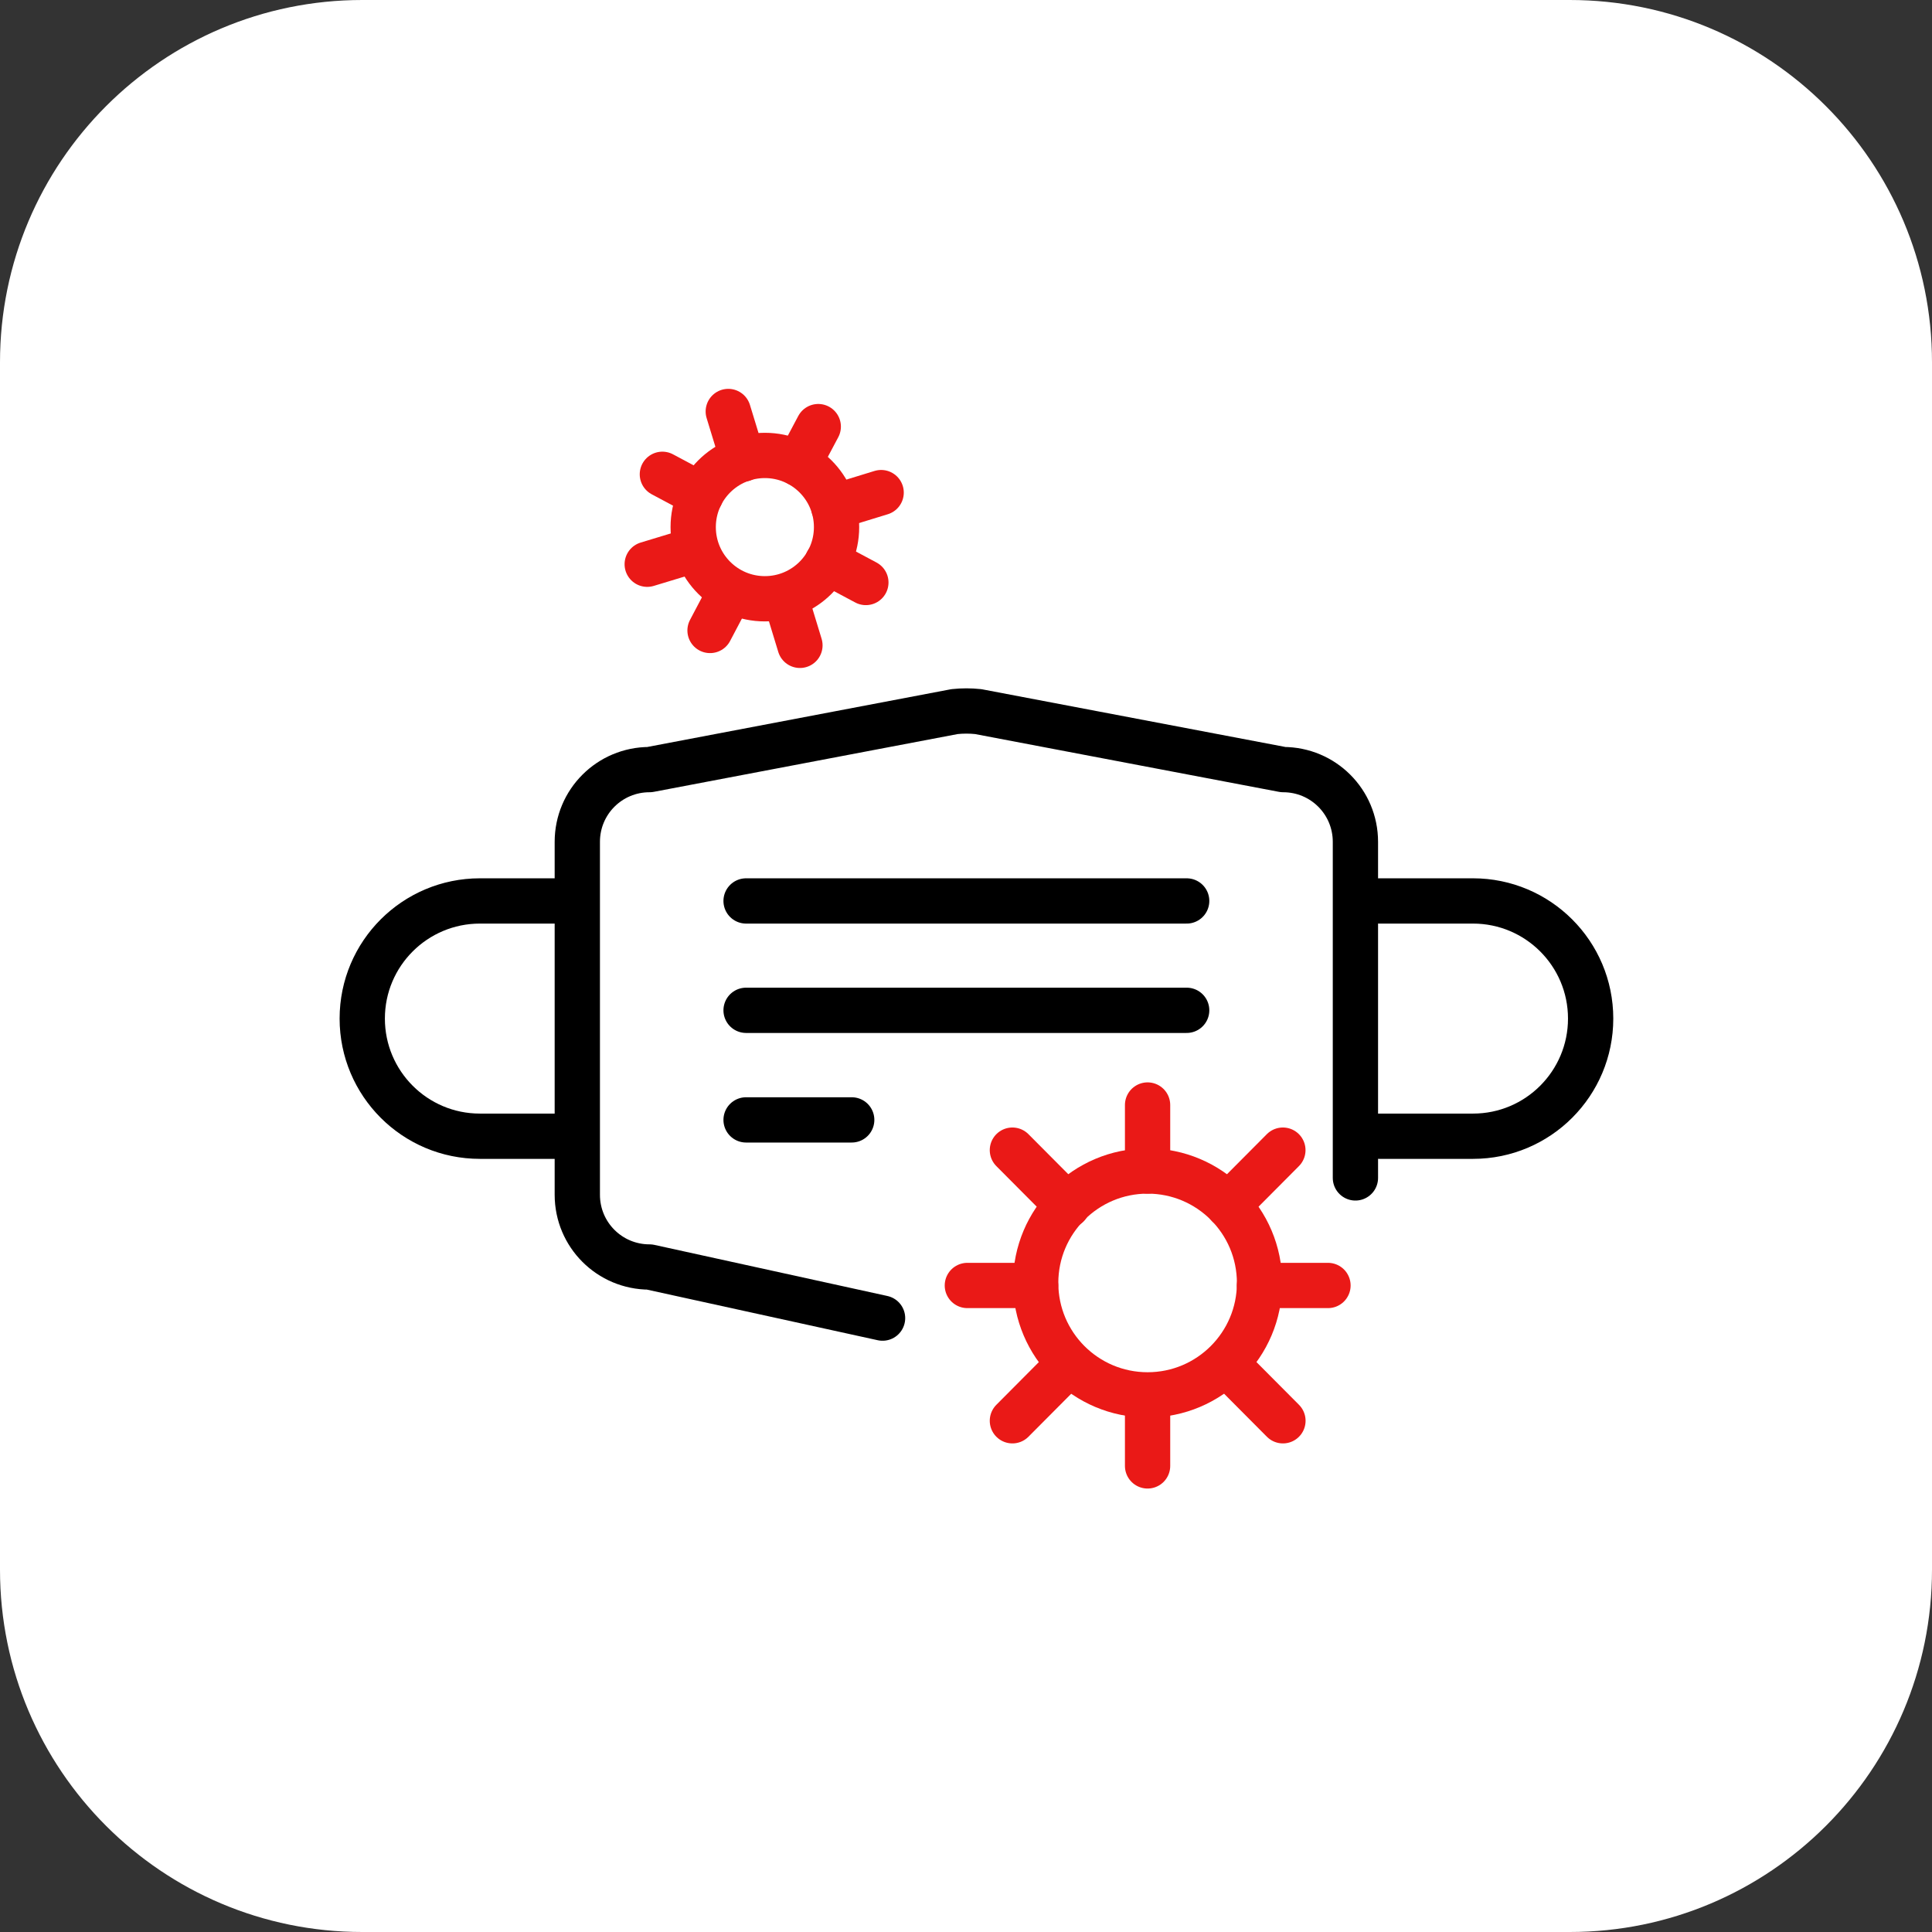
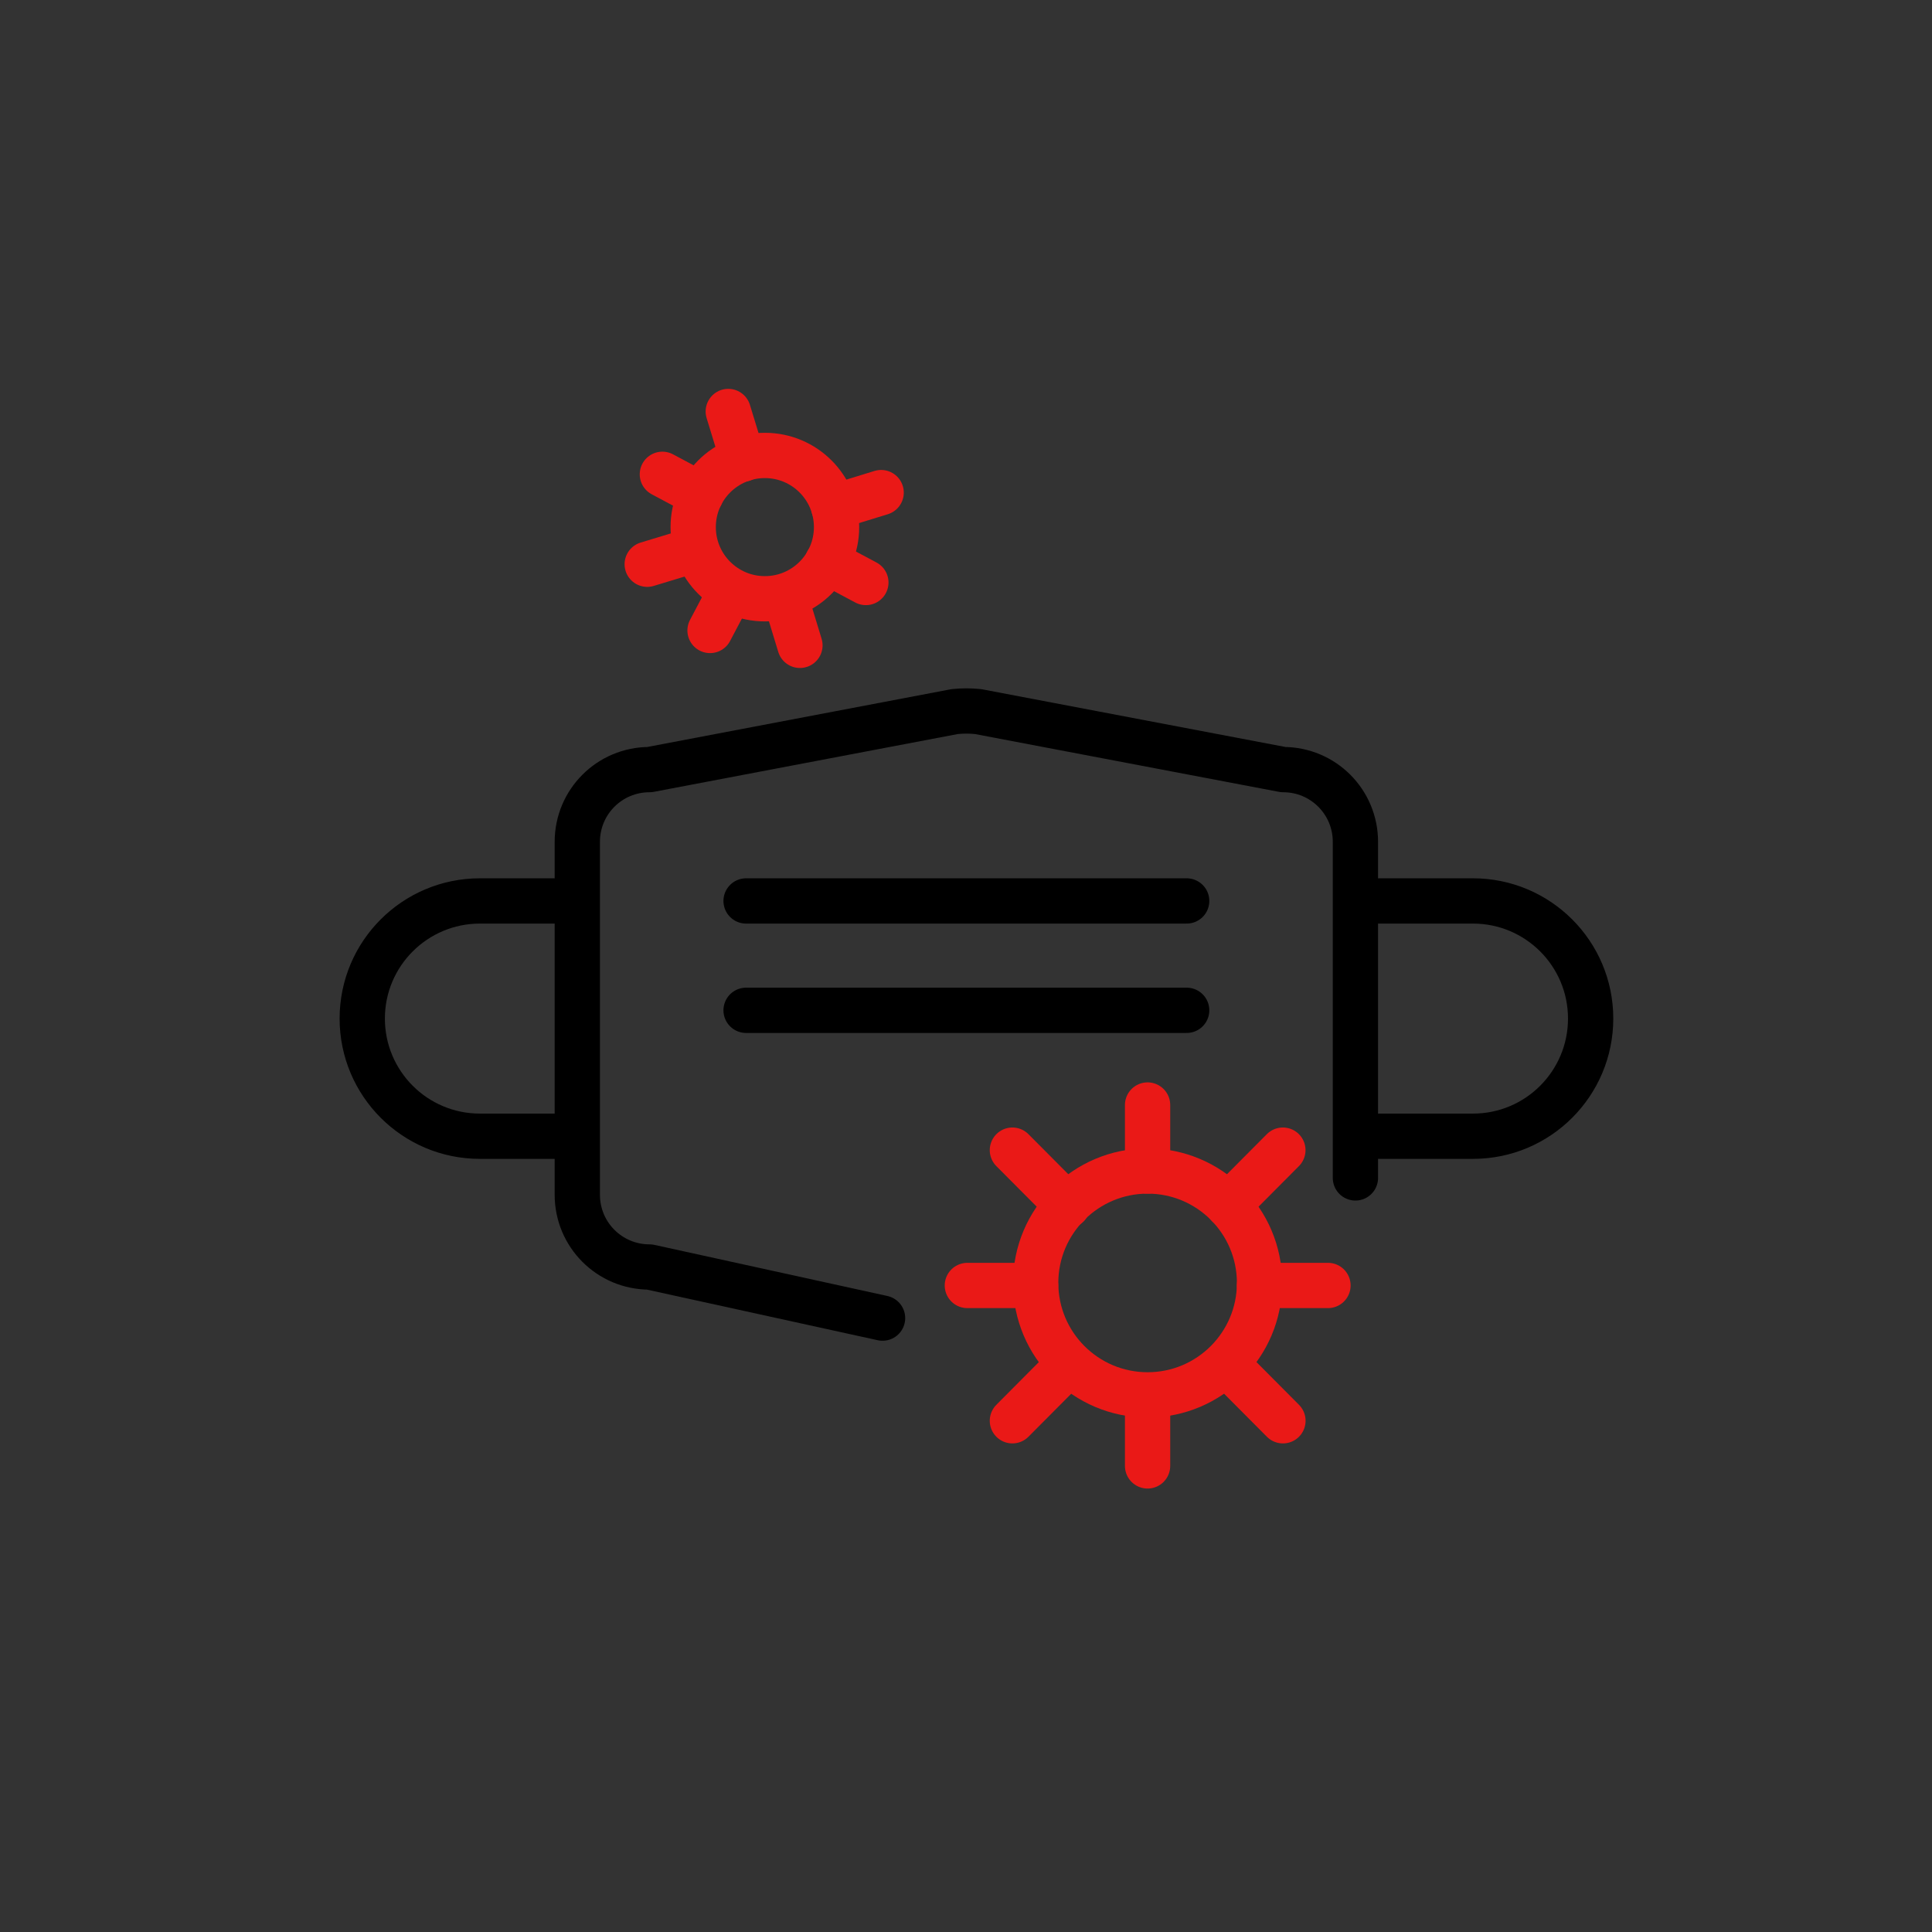
<svg xmlns="http://www.w3.org/2000/svg" width="64" height="64" viewBox="0 0 64 64" fill="none">
  <rect x="0" y="0" width="64" height="64" fill="#333333" stroke="none" />
  <g clip-path="url(#clip0_5_118)">
-     <path d="M52 0H12C5.373 0 0 5.373 0 12V52C0 58.627 5.373 64 12 64H52C58.627 64 64 58.627 64 52V12C64 5.373 58.627 0 52 0Z" fill="white" />
    <path d="M29.236 43.664L21.517 41.971C20.193 41.971 19.124 40.902 19.124 39.578V27.887C19.124 26.562 20.193 25.494 21.517 25.494L31.62 23.573C31.884 23.545 32.14 23.545 32.405 23.573L42.507 25.494C43.831 25.494 44.9 26.562 44.9 27.887V39.02" stroke="black" stroke-width="1.5" stroke-linecap="round" stroke-linejoin="round" />
    <path d="M45.693 29.845H48.795C50.942 29.845 52.692 31.585 52.692 33.742C52.692 35.889 50.952 37.639 48.795 37.639H45.693" stroke="black" stroke-width="1.5" stroke-linecap="round" stroke-linejoin="round" />
    <path d="M19 29.845H15.897C13.75 29.845 12 31.585 12 33.742C12 35.889 13.74 37.639 15.897 37.639H19" stroke="black" stroke-width="1.5" stroke-linecap="round" stroke-linejoin="round" />
    <path d="M38.016 46.207C40.064 46.207 41.724 44.547 41.724 42.499C41.724 40.451 40.064 38.791 38.016 38.791C35.968 38.791 34.308 40.451 34.308 42.499C34.308 44.547 35.968 46.207 38.016 46.207Z" stroke="#EA1917" stroke-width="1.5" stroke-linecap="round" stroke-linejoin="round" />
    <path d="M38.015 46.375V48.56" stroke="#EA1917" stroke-width="1.5" stroke-linecap="round" stroke-linejoin="round" />
    <path d="M38.015 36.605V38.791" stroke="#EA1917" stroke-width="1.5" stroke-linecap="round" stroke-linejoin="round" />
    <path d="M35.363 39.935L33.537 38.1" stroke="#EA1917" stroke-width="1.5" stroke-linecap="round" stroke-linejoin="round" />
    <path d="M42.499 47.065L40.673 45.23" stroke="#EA1917" stroke-width="1.5" stroke-linecap="round" stroke-linejoin="round" />
    <path d="M40.681 39.925L42.497 38.1" stroke="#EA1917" stroke-width="1.5" stroke-linecap="round" stroke-linejoin="round" />
    <path d="M33.537 47.065L35.372 45.221" stroke="#EA1917" stroke-width="1.5" stroke-linecap="round" stroke-linejoin="round" />
    <path d="M34.306 42.583H32.045" stroke="#EA1917" stroke-width="1.5" stroke-linecap="round" stroke-linejoin="round" />
    <path d="M43.991 42.583H41.721" stroke="#EA1917" stroke-width="1.5" stroke-linecap="round" stroke-linejoin="round" />
    <path d="M25.337 19.835C26.649 19.835 27.712 18.773 27.712 17.461C27.712 16.15 26.649 15.087 25.337 15.087C24.026 15.087 22.963 16.15 22.963 17.461C22.963 18.773 24.026 19.835 25.337 19.835Z" stroke="#EA1917" stroke-width="1.5" stroke-linecap="round" stroke-linejoin="round" />
    <path d="M24.174 19.646L23.521 20.885" stroke="#EA1917" stroke-width="1.5" stroke-linecap="round" stroke-linejoin="round" />
-     <path d="M27.106 14.132L26.453 15.362" stroke="#EA1917" stroke-width="1.5" stroke-linecap="round" stroke-linejoin="round" />
    <path d="M24.608 15.21L24.125 13.631" stroke="#EA1917" stroke-width="1.5" stroke-linecap="round" stroke-linejoin="round" />
    <path d="M26.499 21.378L26.017 19.798" stroke="#EA1917" stroke-width="1.5" stroke-linecap="round" stroke-linejoin="round" />
    <path d="M27.619 16.8L29.189 16.318" stroke="#EA1917" stroke-width="1.5" stroke-linecap="round" stroke-linejoin="round" />
    <path d="M21.44 18.691L23.029 18.209" stroke="#EA1917" stroke-width="1.5" stroke-linecap="round" stroke-linejoin="round" />
    <path d="M23.219 16.393L21.942 15.712" stroke="#EA1917" stroke-width="1.5" stroke-linecap="round" stroke-linejoin="round" />
    <path d="M28.683 19.296L27.407 18.615" stroke="#EA1917" stroke-width="1.5" stroke-linecap="round" stroke-linejoin="round" />
    <path d="M24.715 29.845H39.31" stroke="black" stroke-width="1.5" stroke-linecap="round" stroke-linejoin="round" />
    <path d="M24.715 33.468H39.31" stroke="black" stroke-width="1.5" stroke-linecap="round" stroke-linejoin="round" />
-     <path d="M24.715 37.098H28.214" stroke="black" stroke-width="1.5" stroke-linecap="round" stroke-linejoin="round" />
  </g>
  <defs>
    <clipPath id="clip0_5_118">
      <rect width="64" height="64" fill="white" />
    </clipPath>
  </defs>
</svg>